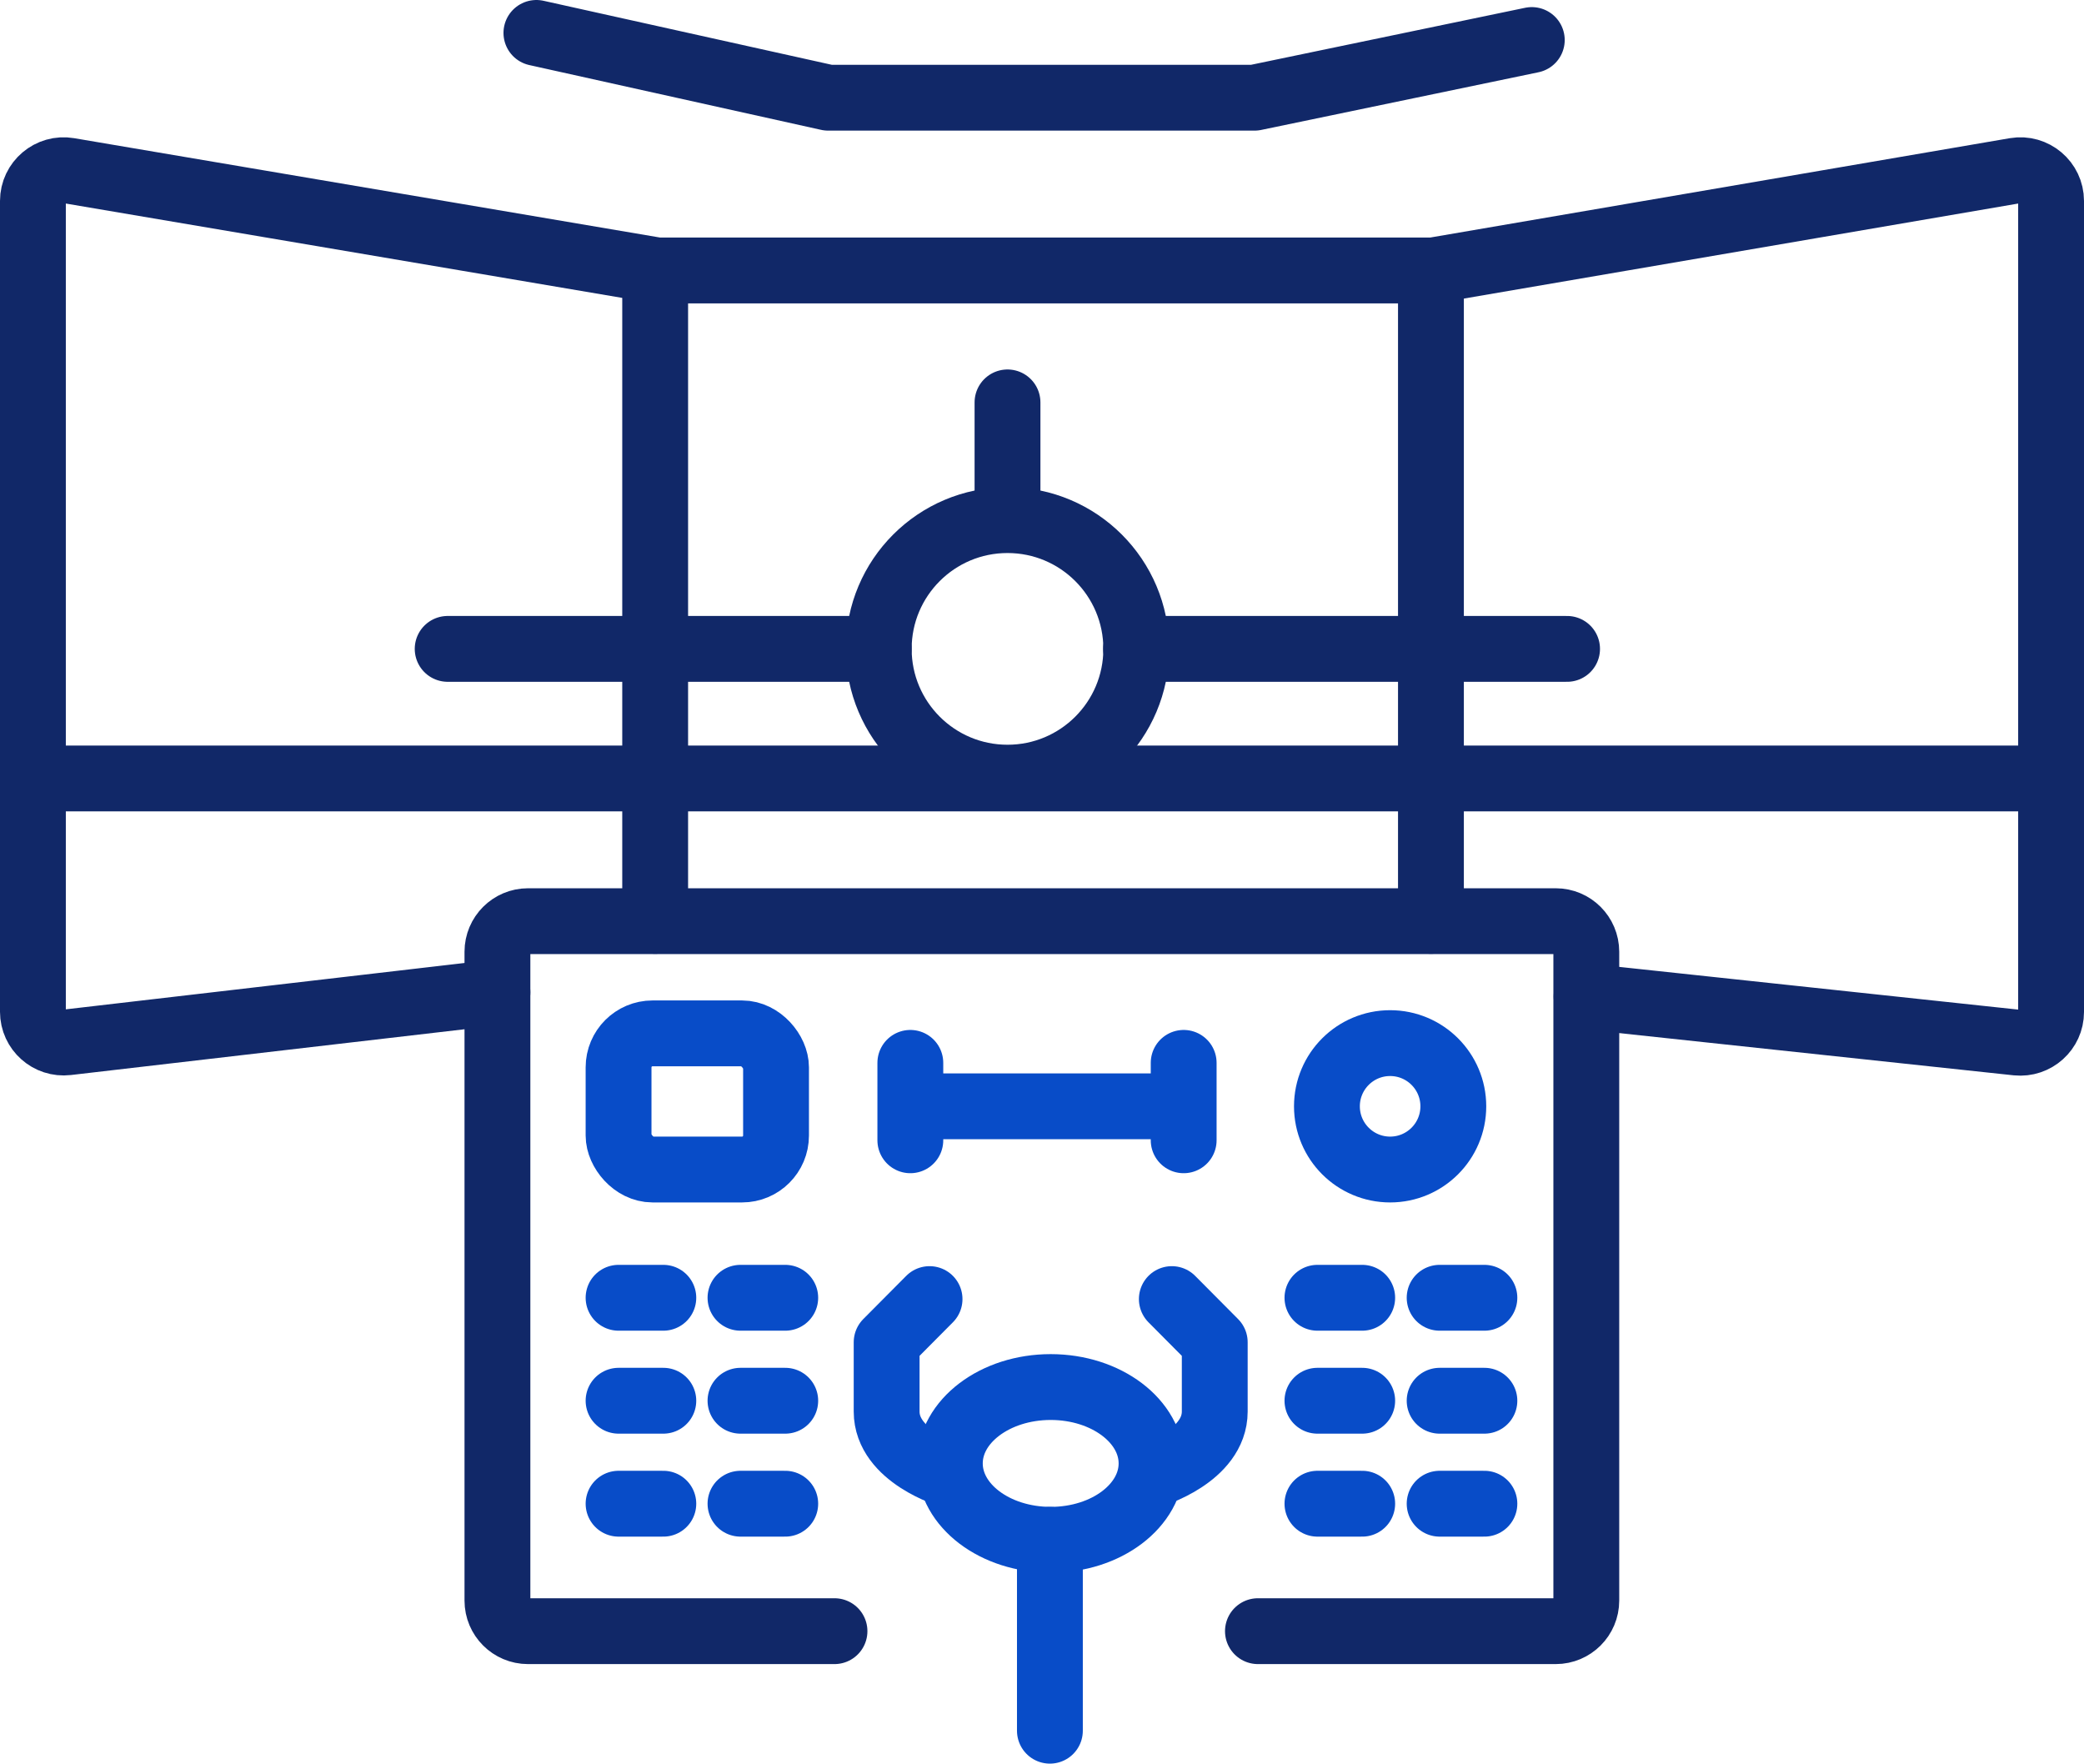
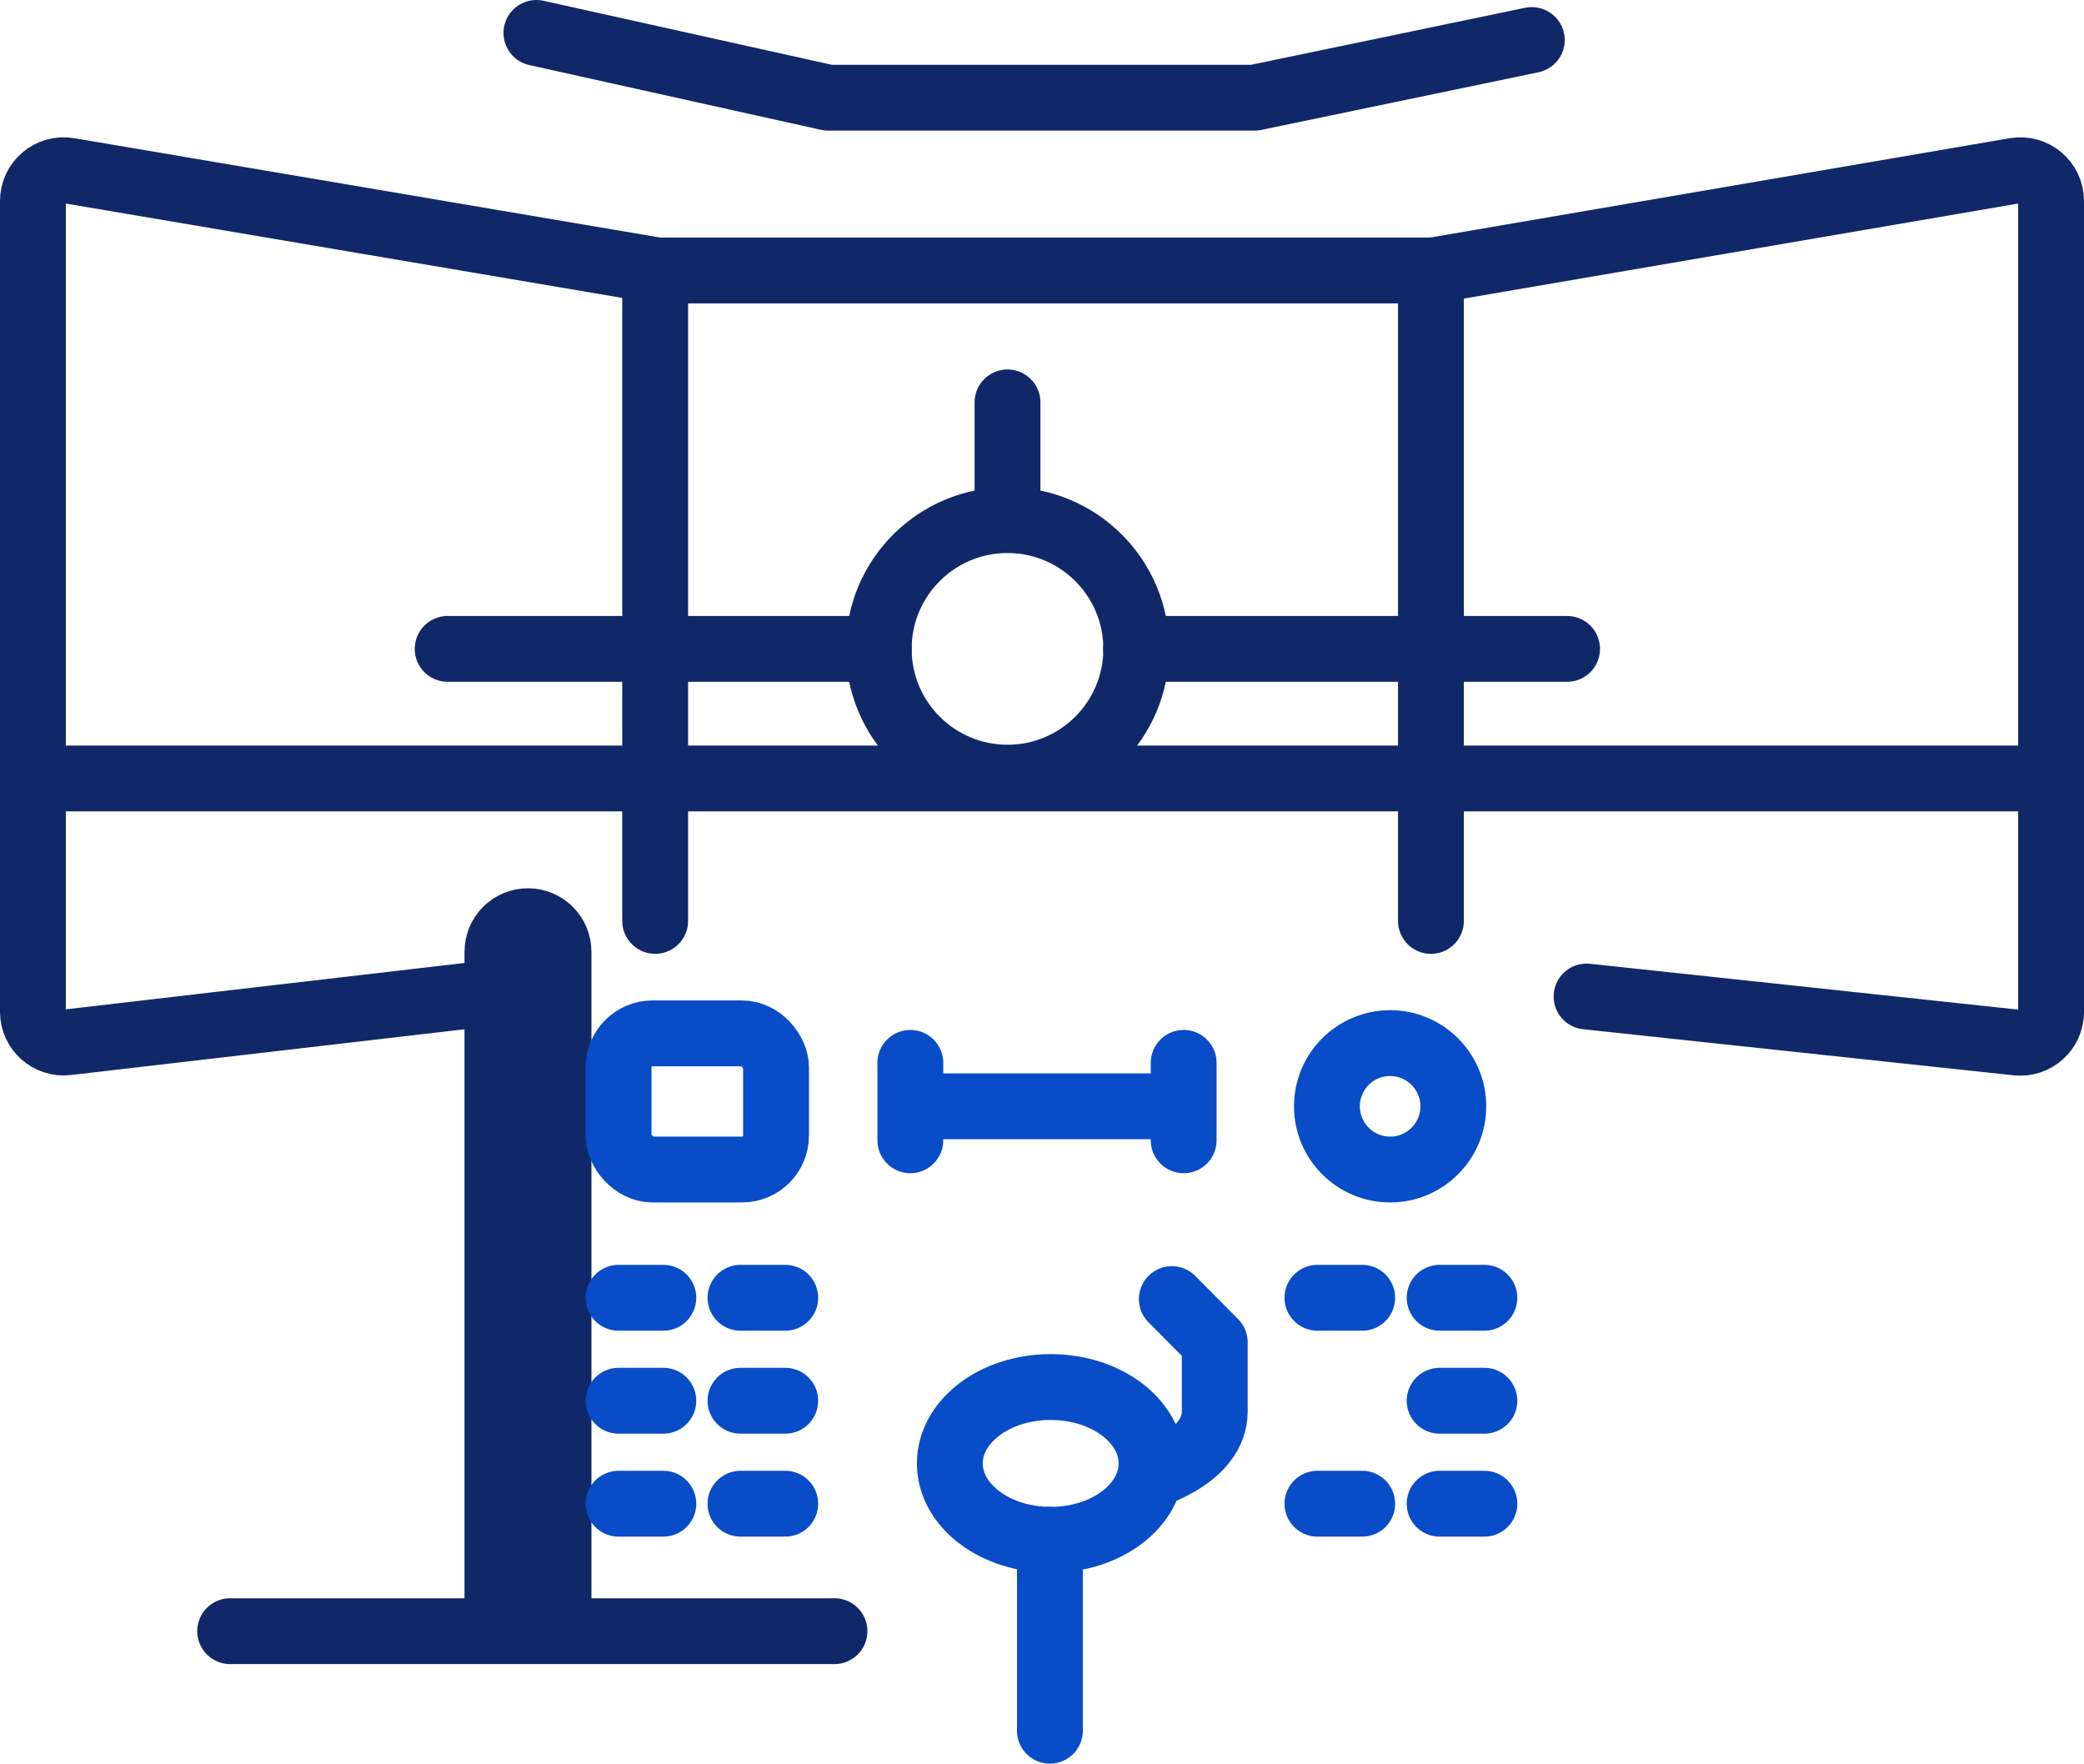
<svg xmlns="http://www.w3.org/2000/svg" id="Layer_2" data-name="Layer 2" viewBox="0 0 79.14 66.97">
  <defs>
    <style>
      .cls-1 {
        stroke: #084cc8;
      }

      .cls-1, .cls-2 {
        fill: none;
        stroke-linecap: round;
        stroke-linejoin: round;
        stroke-width: 2.5px;
      }

      .cls-2 {
        stroke: #112868;
      }
    </style>
  </defs>
  <g id="Layer_1-2" data-name="Layer 1">
    <g>
-       <path class="cls-2" d="m31.69,61.94h-11.64c-.64,0-1.16-.52-1.16-1.16v-24.64c0-.64.52-1.16,1.16-1.16h39.03c.64,0,1.16.52,1.16,1.16v24.64c0,.64-.52,1.16-1.16,1.16h-11.31" />
+       <path class="cls-2" d="m31.69,61.94h-11.64c-.64,0-1.16-.52-1.16-1.16v-24.64c0-.64.52-1.16,1.16-1.16c.64,0,1.16.52,1.16,1.16v24.64c0,.64-.52,1.16-1.16,1.16h-11.31" />
      <path class="cls-2" d="m18.89,37.68l-16.34,1.9c-.69.08-1.3-.46-1.3-1.16V7.63c0-.72.65-1.27,1.36-1.15l22.35,3.79h29.46l22.11-3.79c.71-.12,1.36.43,1.36,1.15v30.8c0,.69-.6,1.23-1.29,1.16l-16.35-1.75" />
      <line class="cls-2" x1="24.88" y1="34.97" x2="24.88" y2="10.28" />
      <line class="cls-2" x1="54.34" y1="34.97" x2="54.34" y2="10.28" />
      <line class="cls-2" x1="1.74" y1="29.56" x2="77.89" y2="29.56" />
      <circle class="cls-2" cx="38.26" cy="24.64" r="4.89" />
      <line class="cls-2" x1="38.26" y1="19.38" x2="38.26" y2="15.28" />
      <line class="cls-2" x1="17" y1="24.64" x2="33.37" y2="24.64" />
      <line class="cls-2" x1="43.14" y1="24.64" x2="59.51" y2="24.64" />
      <rect class="cls-1" x="23.49" y="39.24" width="5.98" height="5.17" rx="1.29" ry="1.29" />
      <line class="cls-1" x1="44.06" y1="42.01" x2="35.12" y2="42.01" />
      <circle class="cls-1" cx="52.79" cy="42.01" r="2.4" />
      <g>
-         <path class="cls-1" d="m35.3,49.33l-1.63,1.64v2.63c0,1.7,2.4,2.41,2.4,2.41" />
        <path class="cls-1" d="m44.5,49.33l1.63,1.64v2.63c0,1.7-2.4,2.41-2.4,2.41" />
        <ellipse class="cls-1" cx="39.9" cy="55.57" rx="3.83" ry="2.9" />
        <line class="cls-1" x1="39.87" y1="65.72" x2="39.87" y2="58.47" />
      </g>
      <line class="cls-1" x1="23.49" y1="49.28" x2="25.19" y2="49.28" />
      <line class="cls-1" x1="28.12" y1="49.28" x2="29.82" y2="49.28" />
      <line class="cls-1" x1="23.49" y1="53.19" x2="25.19" y2="53.19" />
      <line class="cls-1" x1="28.12" y1="53.19" x2="29.82" y2="53.19" />
      <line class="cls-1" x1="23.49" y1="57.1" x2="25.19" y2="57.1" />
      <line class="cls-1" x1="28.12" y1="57.1" x2="29.82" y2="57.1" />
      <line class="cls-1" x1="50.03" y1="49.28" x2="51.73" y2="49.28" />
      <line class="cls-1" x1="54.67" y1="49.28" x2="56.37" y2="49.28" />
      <line class="cls-1" x1="54.67" y1="53.19" x2="56.37" y2="53.19" />
-       <line class="cls-1" x1="50.03" y1="53.19" x2="51.73" y2="53.19" />
      <line class="cls-1" x1="50.03" y1="57.1" x2="51.73" y2="57.1" />
      <line class="cls-1" x1="54.67" y1="57.1" x2="56.37" y2="57.1" />
      <polyline class="cls-2" points="20.37 1.25 31.45 3.71 47.64 3.71 58.17 1.52" />
      <line class="cls-1" x1="34.57" y1="40.36" x2="34.57" y2="43.3" />
      <line class="cls-1" x1="44.95" y1="40.36" x2="44.95" y2="43.3" />
    </g>
  </g>
</svg>